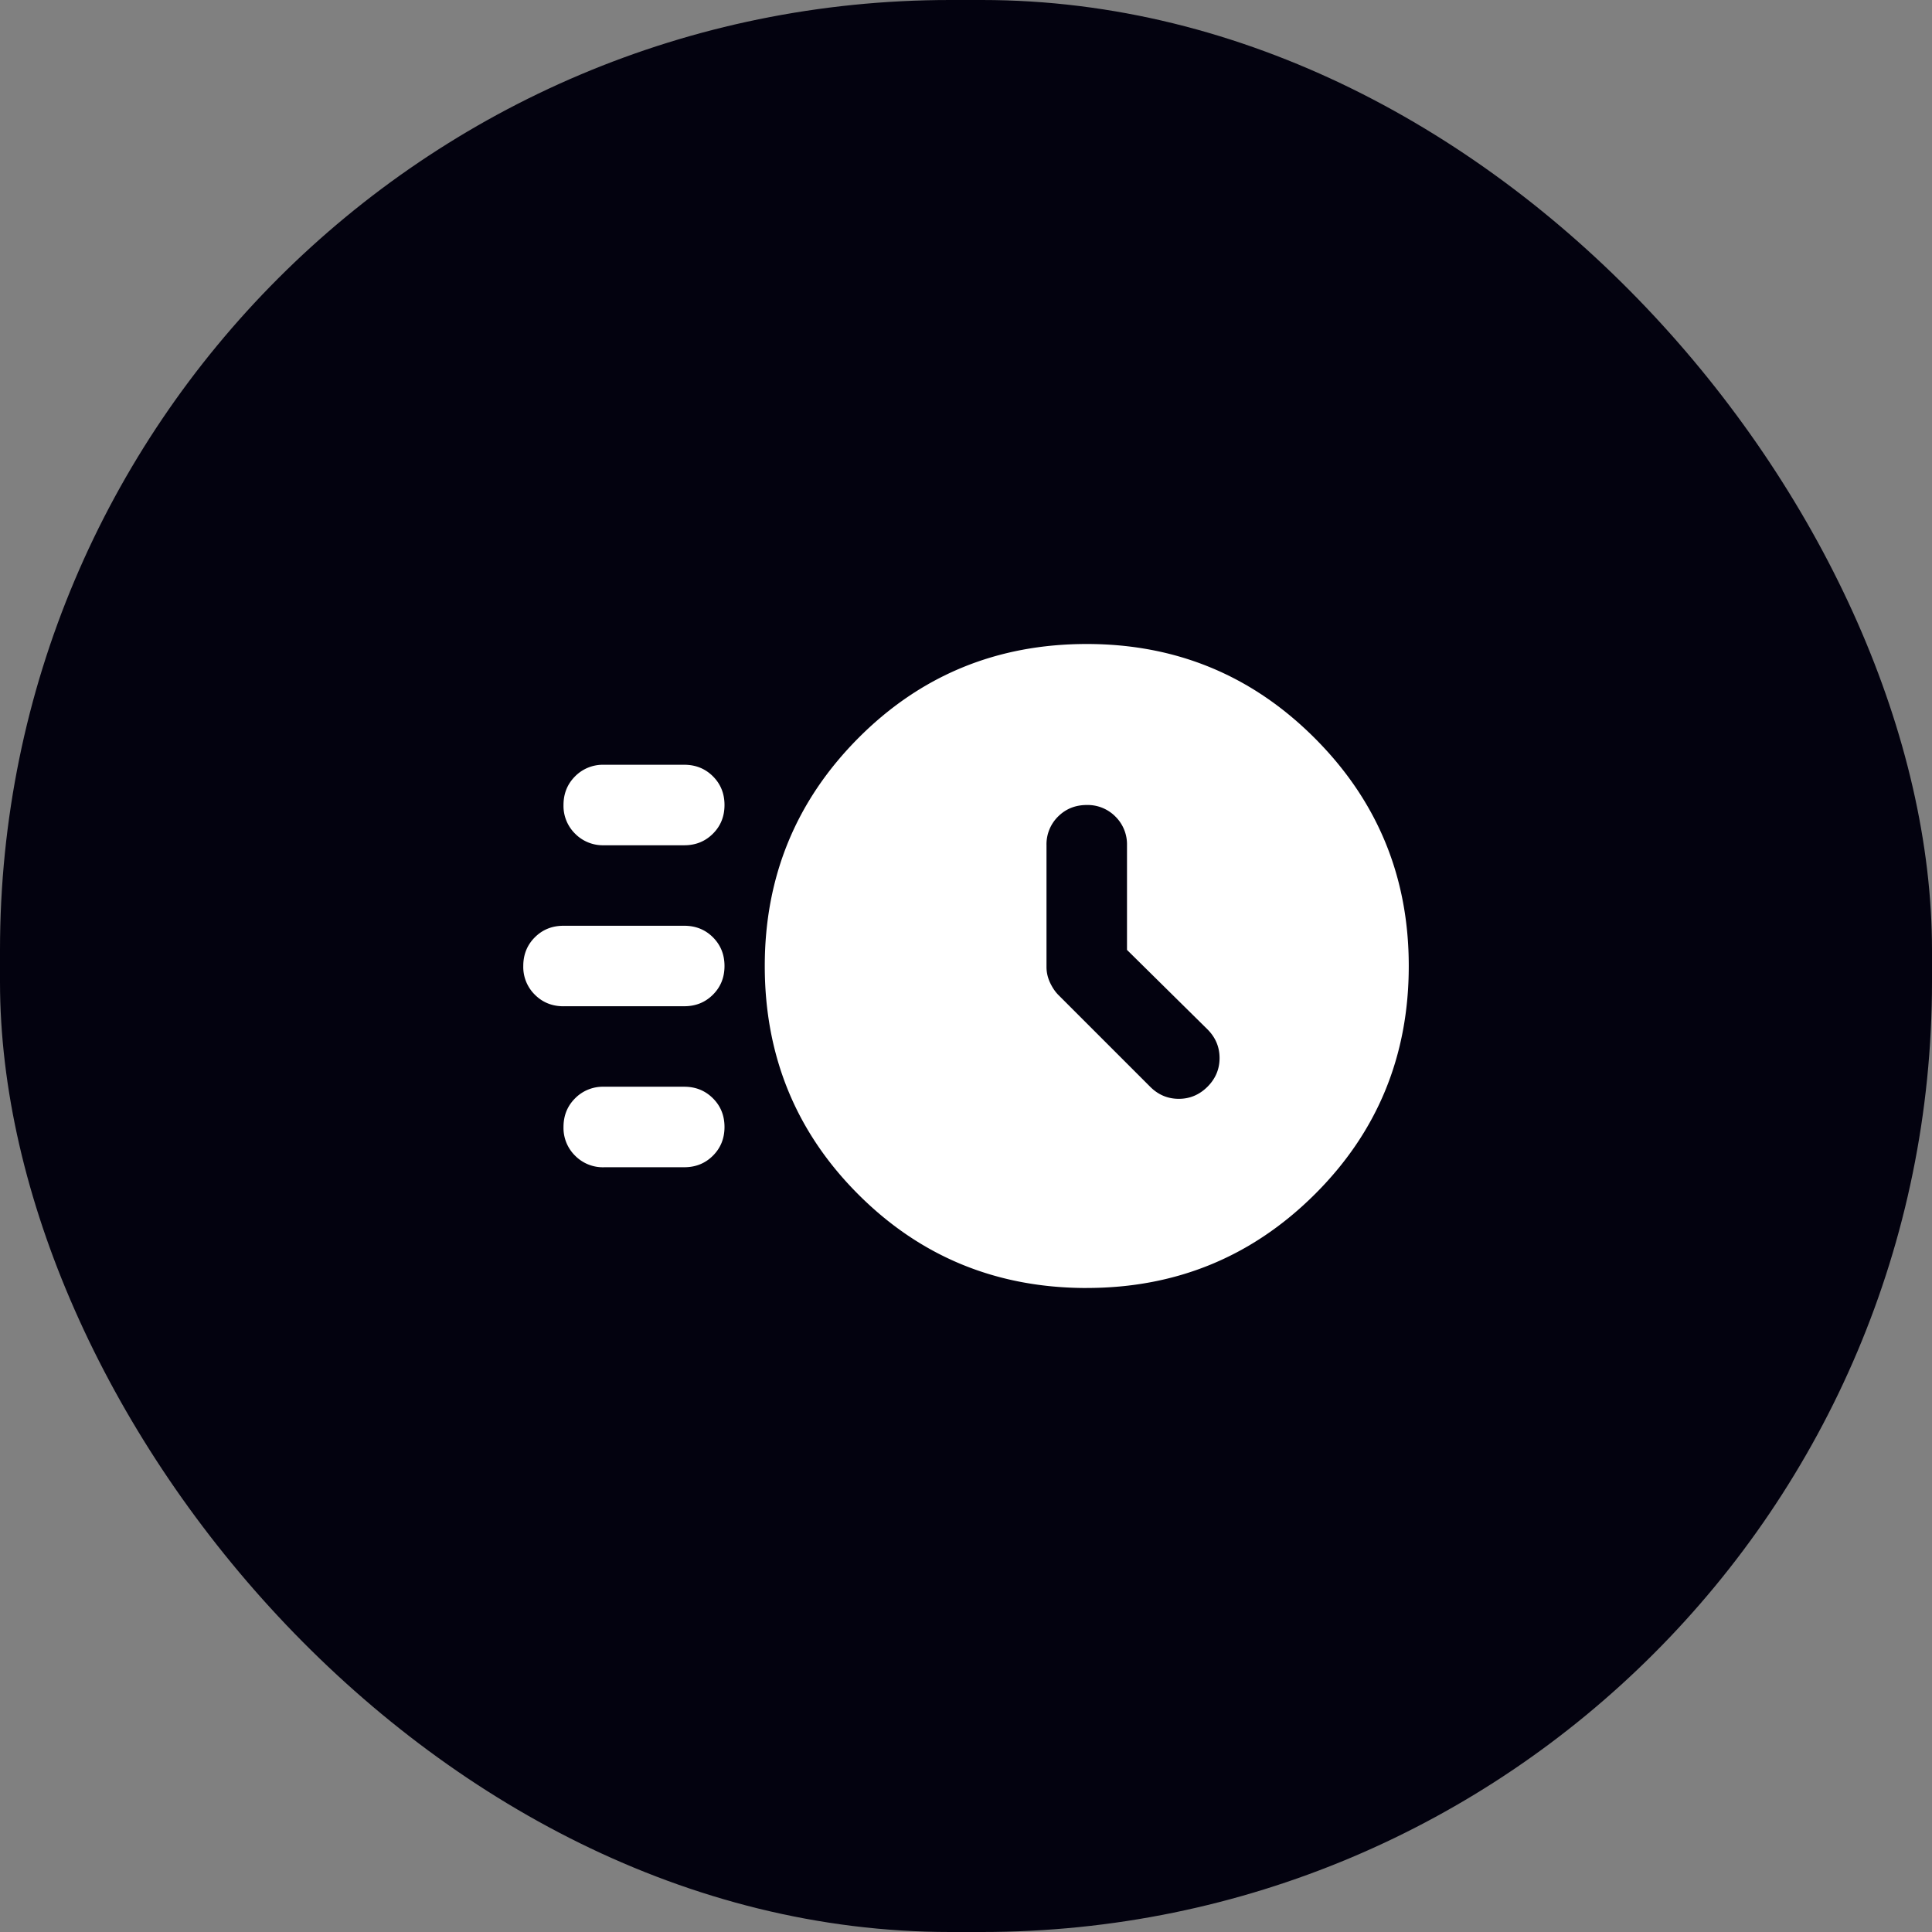
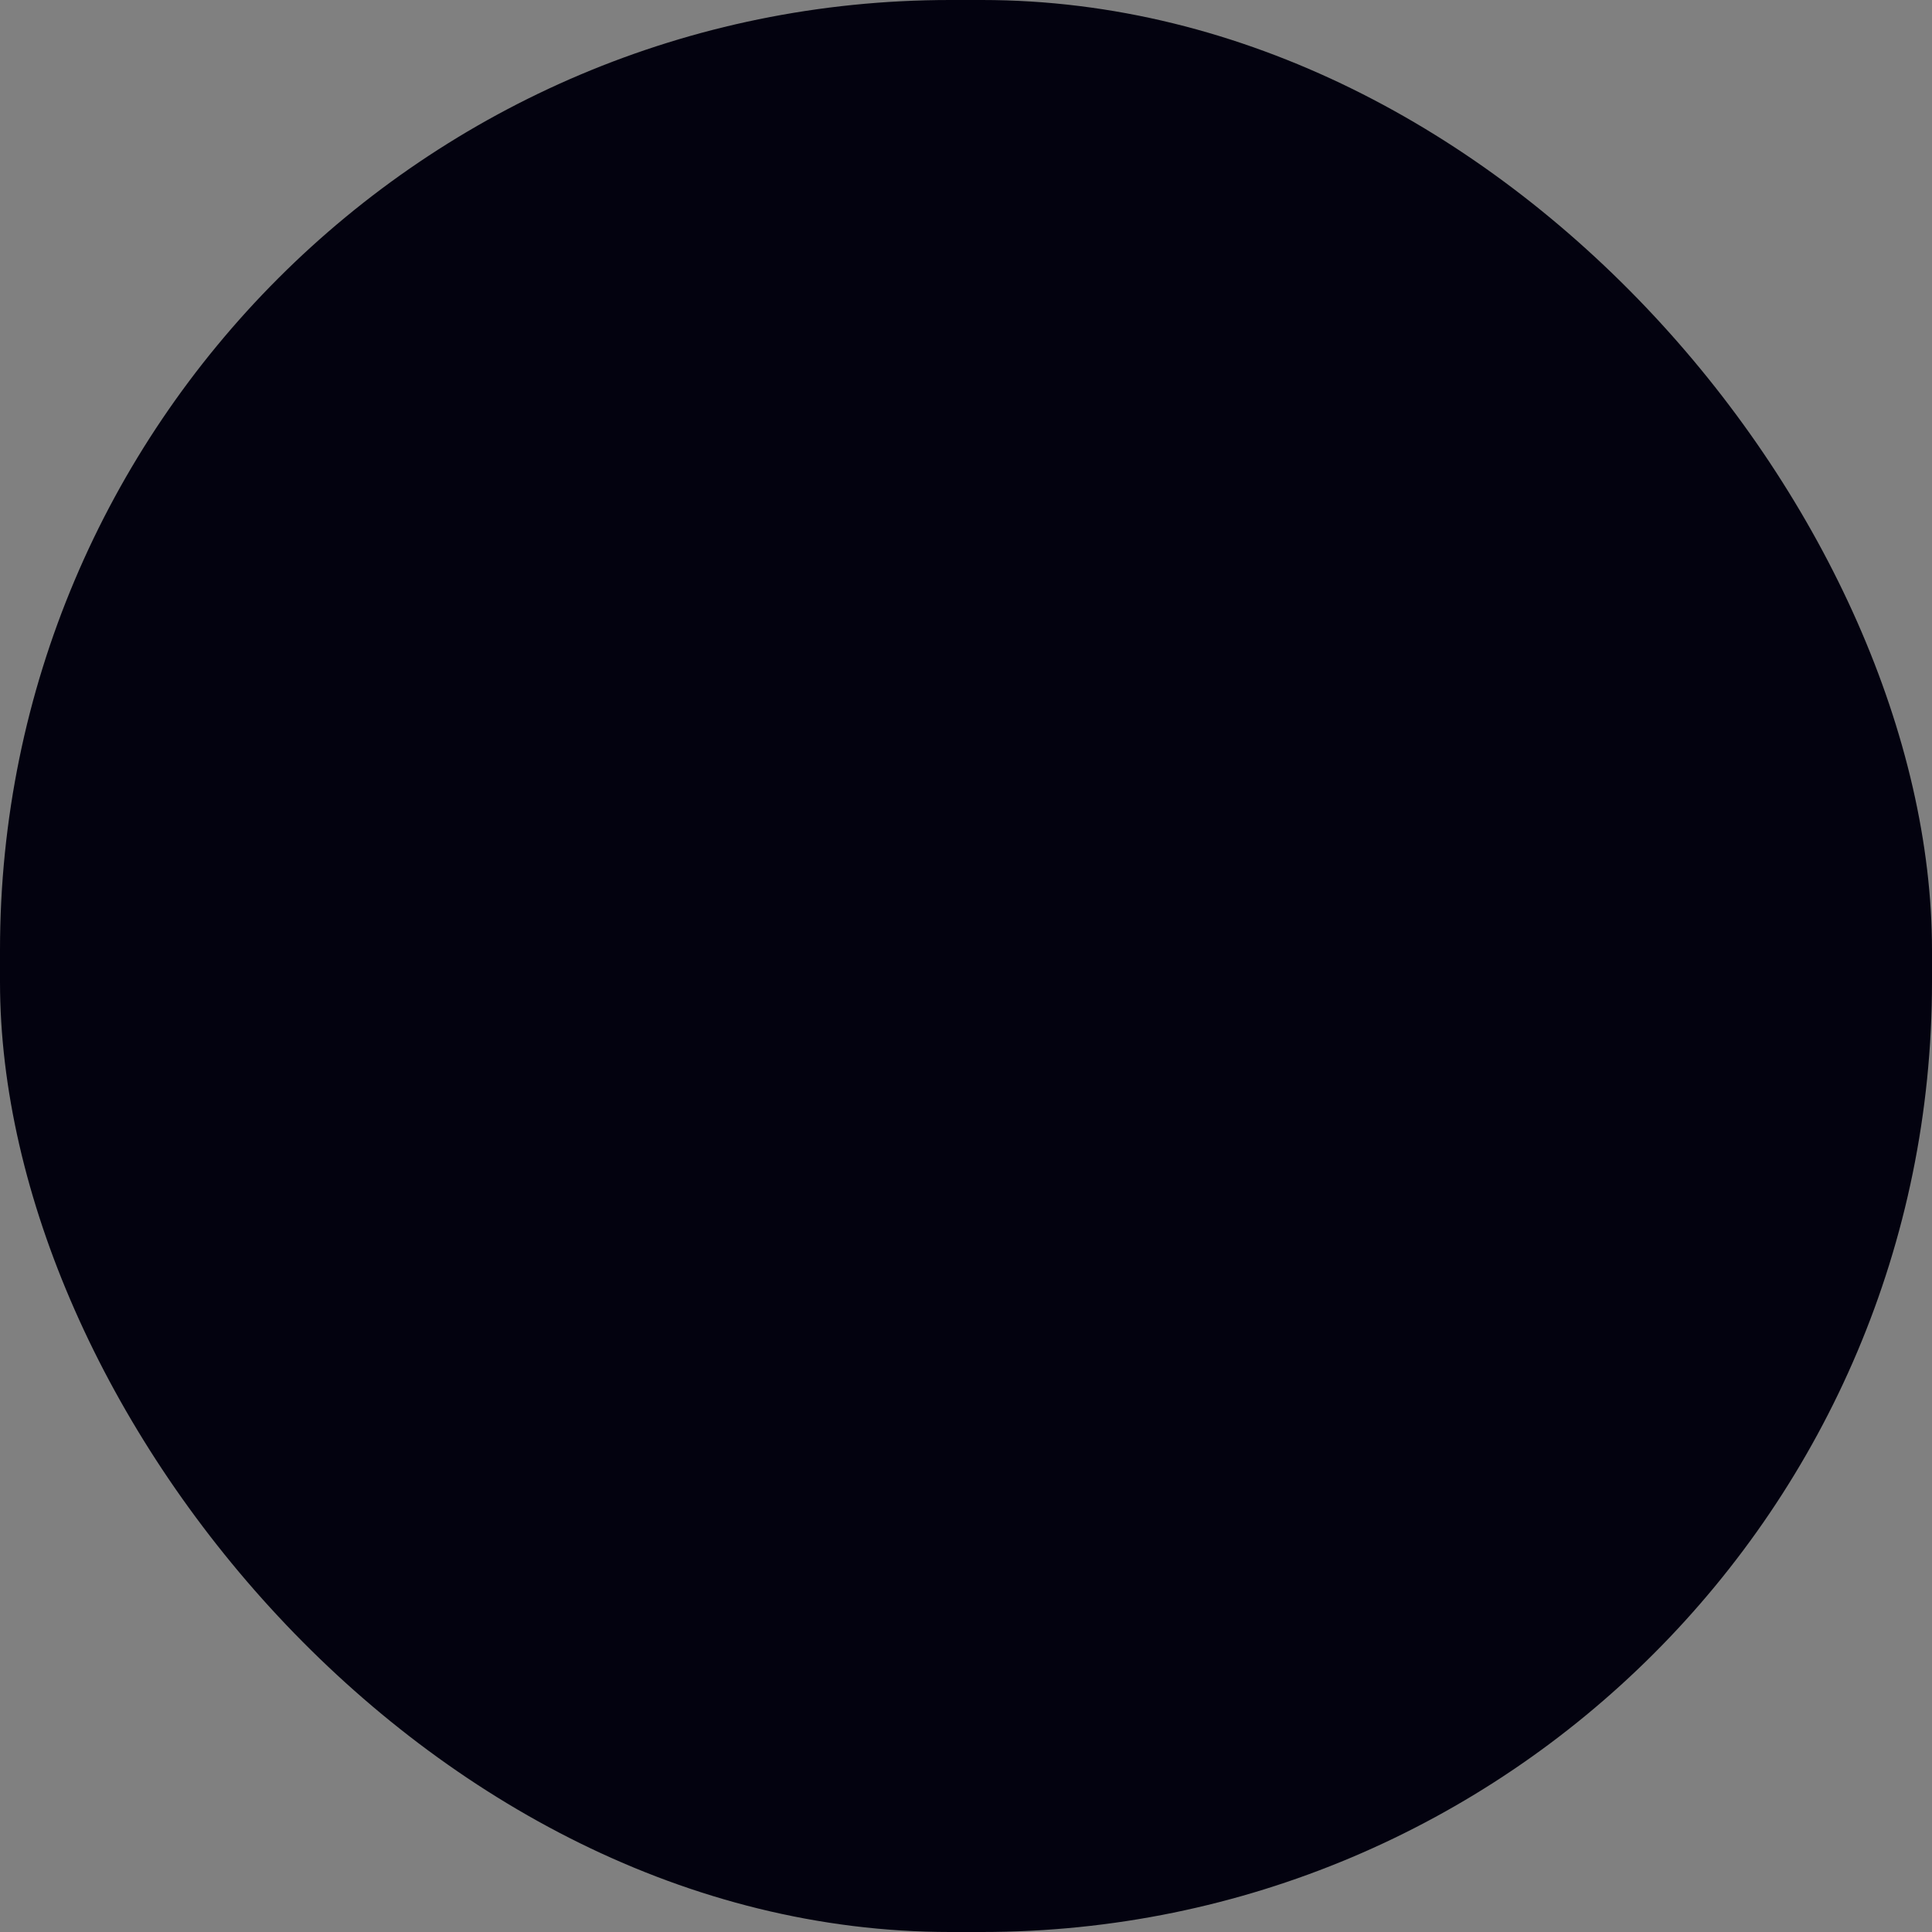
<svg xmlns="http://www.w3.org/2000/svg" width="57" height="57" viewBox="0 0 57 57" fill="none">
  <rect x="0" y="0" width="57" height="57" fill="#808080" stroke="none" />
  <rect width="57" height="57" rx="28.031" fill="#03020F" />
  <mask id="hboiw72iga" style="mask-type:alpha" maskUnits="userSpaceOnUse" x="14" y="14" width="29" height="29">
    <path fill="#D9D9D9" d="M14.251 14.251H42.75V42.75H14.251z" />
  </mask>
  <g mask="url(#hboiw72iga)">
-     <path d="M32.063 38c-2.653 0-4.899-.92-6.74-2.761-1.84-1.84-2.76-4.087-2.76-6.739 0-2.632.92-4.873 2.76-6.724C27.165 19.926 29.41 19 32.064 19c2.632 0 4.873.925 6.723 2.776 1.851 1.85 2.776 4.092 2.776 6.724 0 2.652-.925 4.898-2.776 6.739-1.85 1.84-4.091 2.76-6.724 2.76zm1.187-9.975v-3.087a1.15 1.15 0 0 0-.341-.846 1.149 1.149 0 0 0-.846-.342c-.337 0-.619.114-.847.341a1.15 1.15 0 0 0-.341.847v3.592c0 .158.035.311.104.46.07.148.153.272.252.37l2.702 2.702c.237.238.52.357.846.357.326 0 .608-.12.846-.357.237-.237.356-.52.356-.846 0-.326-.119-.608-.356-.846l-2.375-2.345zm-15.437-3.087a1.15 1.15 0 0 1-.846-.342 1.149 1.149 0 0 1-.342-.846c0-.336.114-.618.342-.846a1.15 1.15 0 0 1 .846-.341h2.375c.336 0 .618.114.846.341.228.228.341.51.341.846 0 .337-.113.619-.341.846-.228.228-.51.342-.846.342h-2.375zm-1.188 4.75c-.336 0-.618-.114-.846-.342a1.149 1.149 0 0 1-.341-.846c0-.336.114-.619.341-.846.228-.228.51-.341.846-.341h3.563c.336 0 .618.113.846.34.228.229.341.51.341.847 0 .337-.113.619-.341.846-.228.228-.51.341-.846.341h-3.563zm1.188 4.75a1.15 1.15 0 0 1-.846-.342 1.149 1.149 0 0 1-.342-.846c0-.337.114-.619.342-.846a1.15 1.15 0 0 1 .846-.342h2.375c.336 0 .618.114.846.342.228.227.341.51.341.846 0 .336-.113.618-.341.846-.228.228-.51.341-.846.341h-2.375z" fill="#fff" />
-   </g>
+     </g>
</svg>